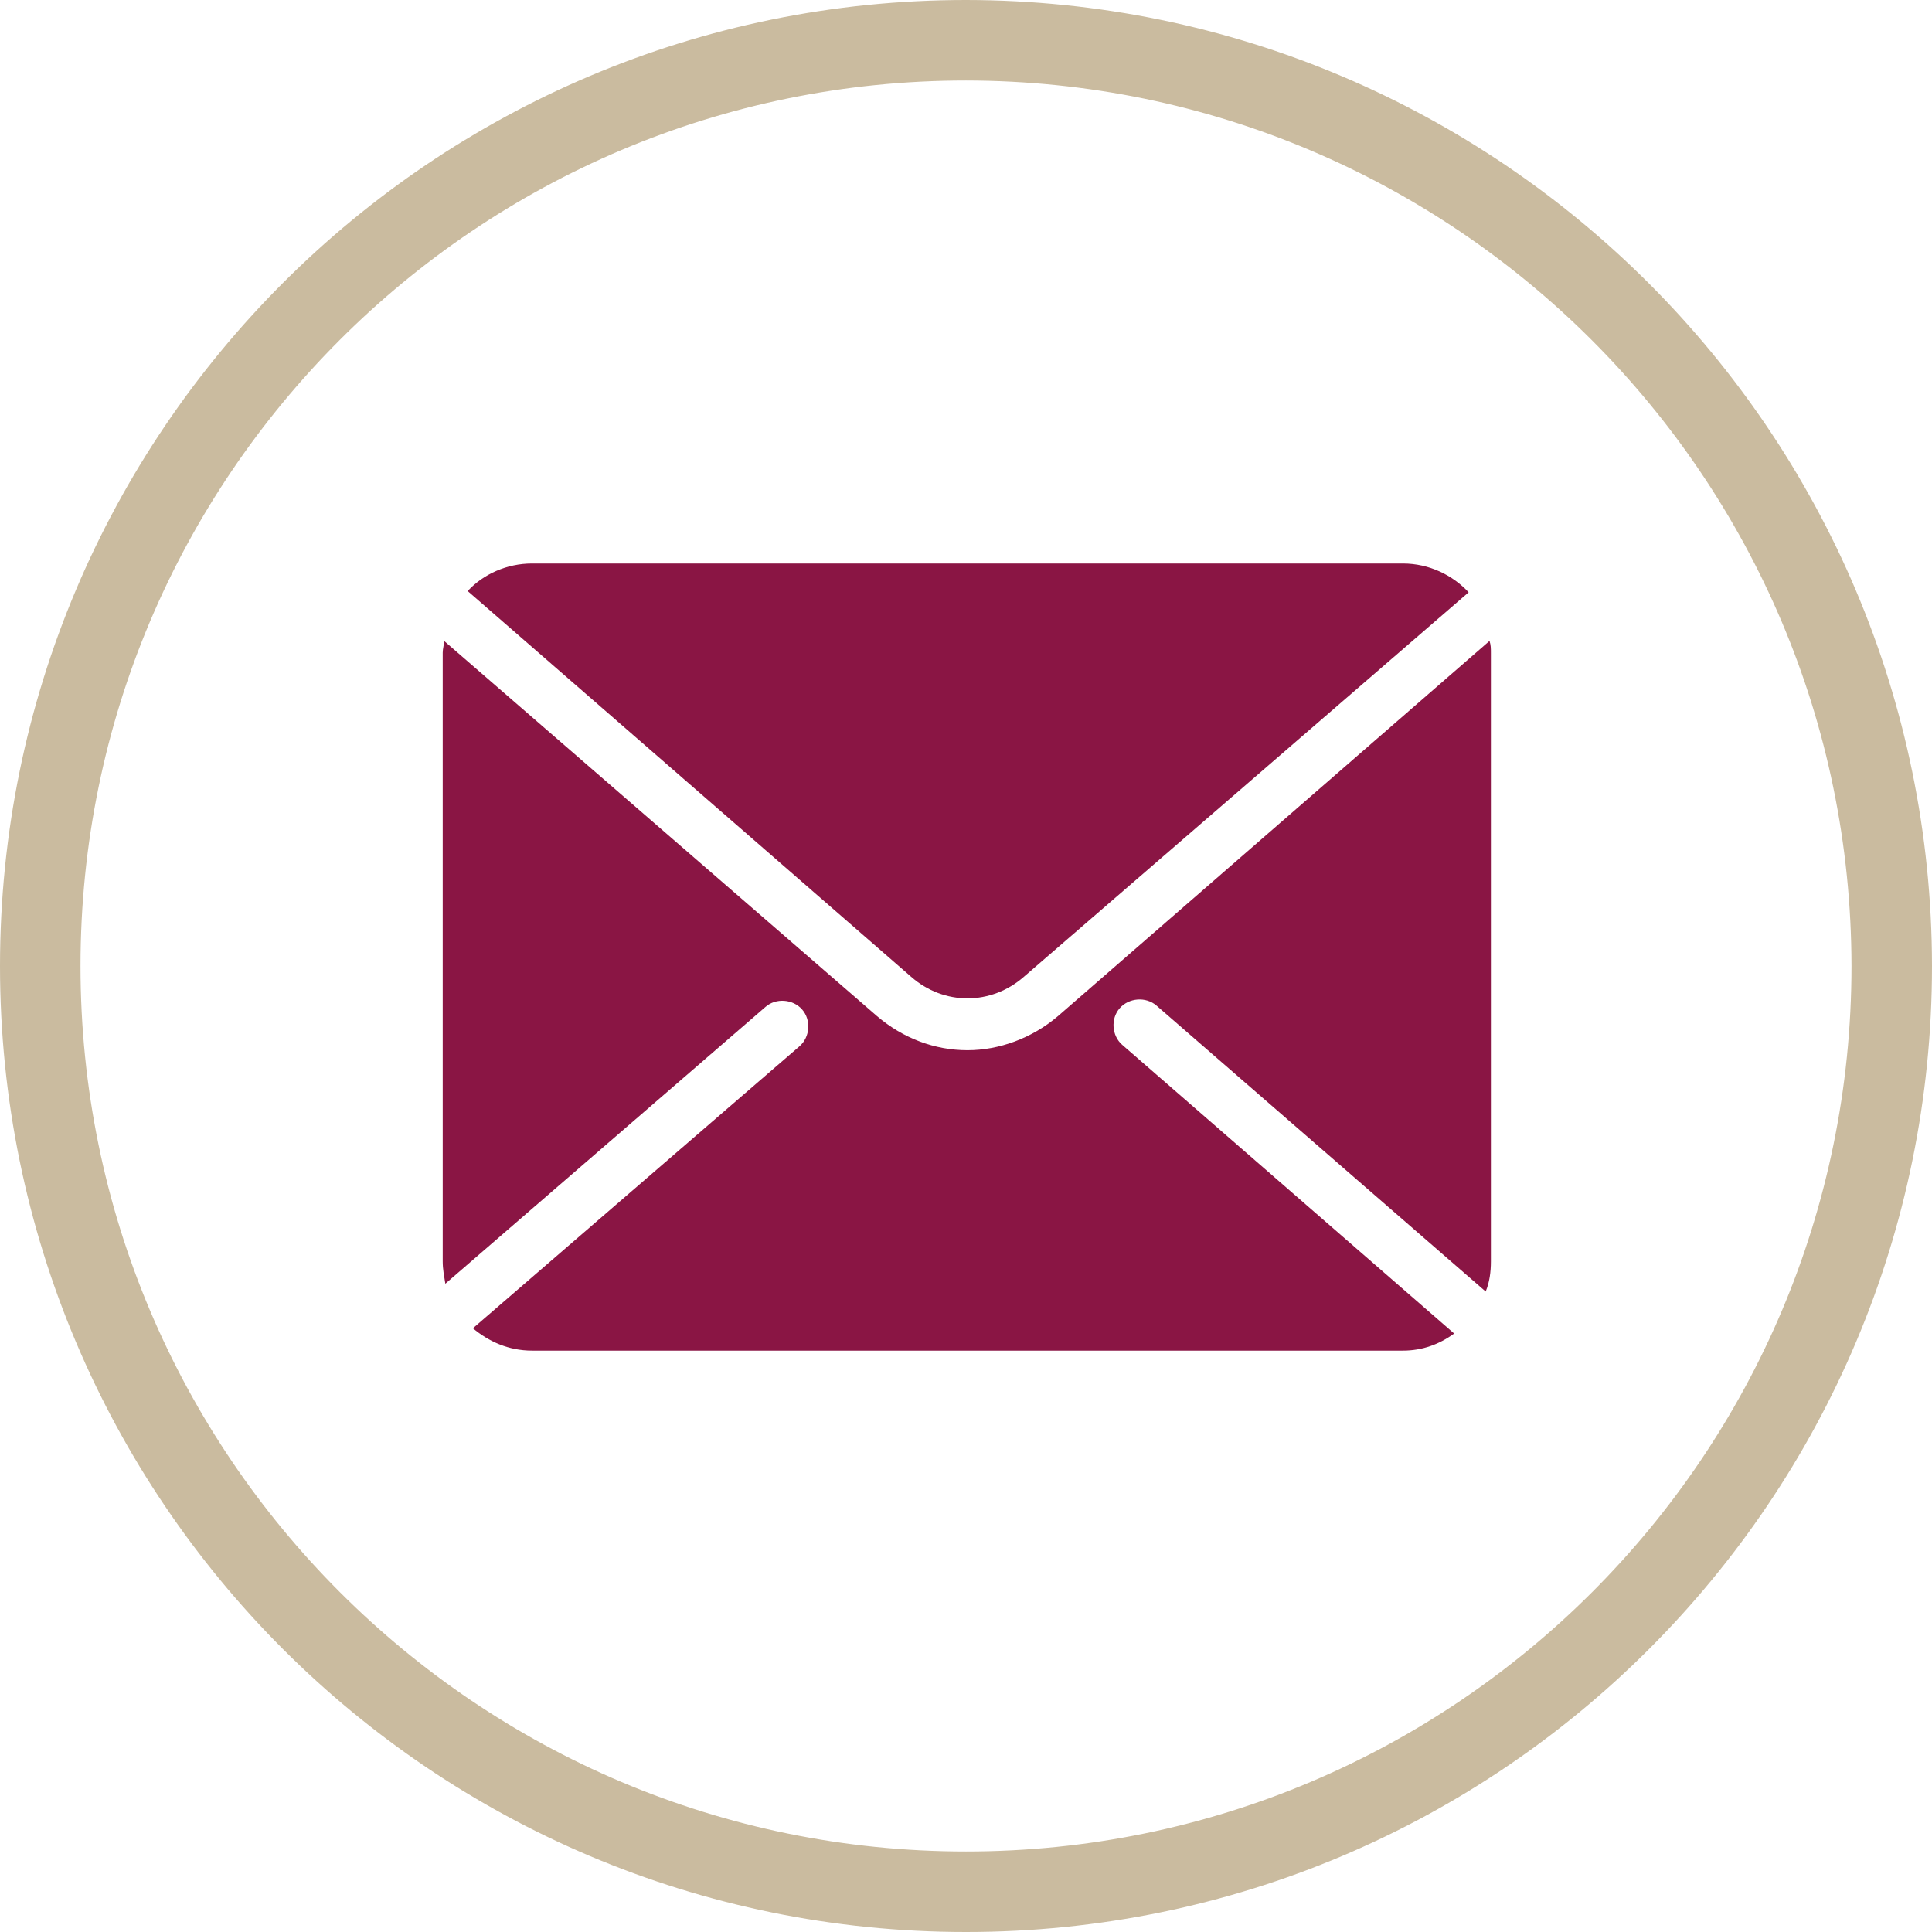
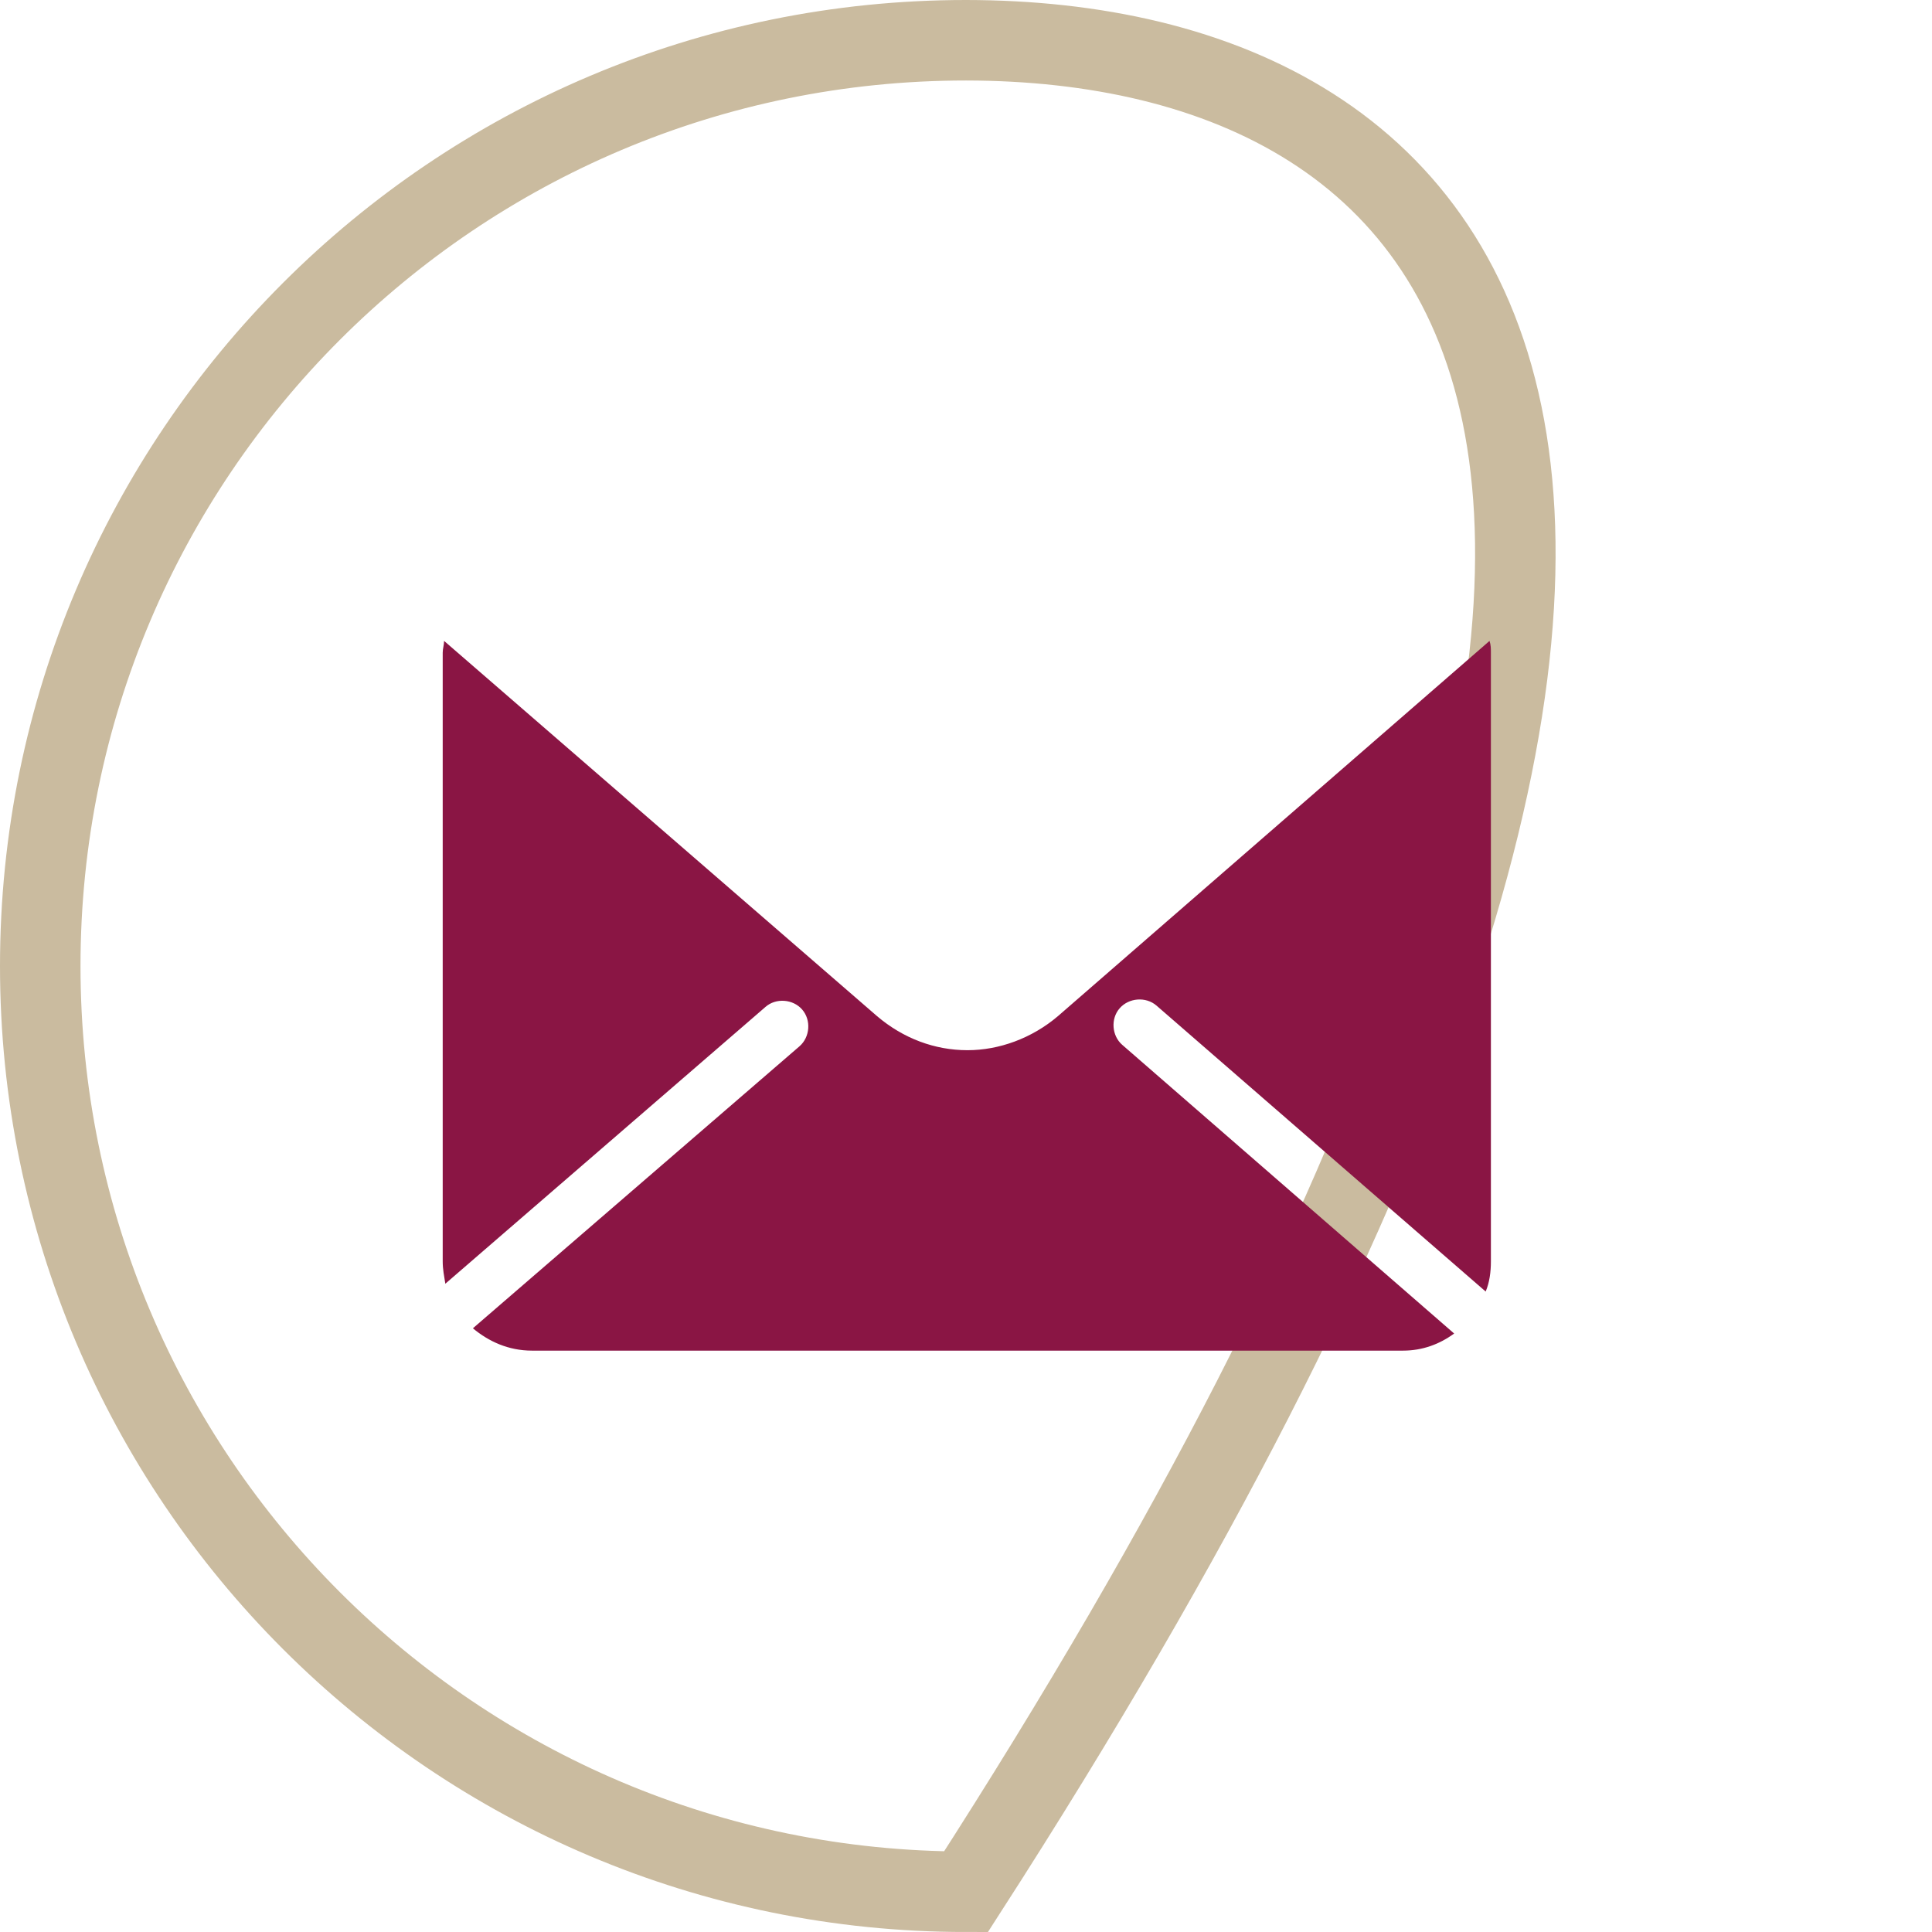
<svg xmlns="http://www.w3.org/2000/svg" width="48px" height="48px" viewBox="0 0 48 48" version="1.1">
  <title>scrivi</title>
  <g id="Symbols" stroke="none" stroke-width="1" fill="none" fill-rule="evenodd">
    <g id="menu" transform="translate(-74, -649)">
      <g id="Group-2" transform="translate(-0, 650)">
        <g id="scrivi" transform="translate(75, 0)">
-           <path d="M23,0 C10.298,0 0,10.298 0,23 C0,35.702 10.298,46 23,46 C35.702,46 46,35.702 46,23 C45.986,10.304 35.696,0.014 23,0 Z" id="Path" stroke="#CABB9F" stroke-width="2" fill-rule="nonzero" />
-           <path d="M12.216,13 C11.596,13 11.01,13.262 10.619,13.684 L21.636,23.267 C22.45,23.983 23.622,23.983 24.439,23.267 L35.488,13.716 C35.096,13.293 34.51,13 33.856,13 L12.216,13 Z" id="Fill-1" fill="#8A1544" />
+           <path d="M23,0 C10.298,0 0,10.298 0,23 C0,35.702 10.298,46 23,46 C45.986,10.304 35.696,0.014 23,0 Z" id="Path" stroke="#CABB9F" stroke-width="2" fill-rule="nonzero" />
          <path d="M25.286,24.244 C24.635,24.799 23.818,25.092 23.037,25.092 C22.223,25.092 21.439,24.799 20.788,24.244 L10.033,14.923 C10.033,15.022 9.999,15.118 9.999,15.216 L9.999,30.339 C9.999,30.533 10.033,30.697 10.064,30.894 L18.019,24.016 C18.278,23.788 18.703,23.821 18.929,24.081 C19.157,24.343 19.126,24.765 18.864,24.994 L10.749,32.001 C11.141,32.328 11.631,32.556 12.217,32.556 L33.857,32.556 C34.347,32.556 34.77,32.393 35.128,32.131 L26.883,24.96 C26.621,24.734 26.59,24.309 26.818,24.05 C27.047,23.788 27.469,23.757 27.731,23.982 L35.911,31.088 C36.007,30.86 36.041,30.601 36.041,30.339 L36.041,15.216 C36.041,15.118 36.041,15.022 36.007,14.923 L25.286,24.244 Z" id="Fill-4" fill="#8A1544" />
        </g>
      </g>
    </g>
  </g>
</svg>